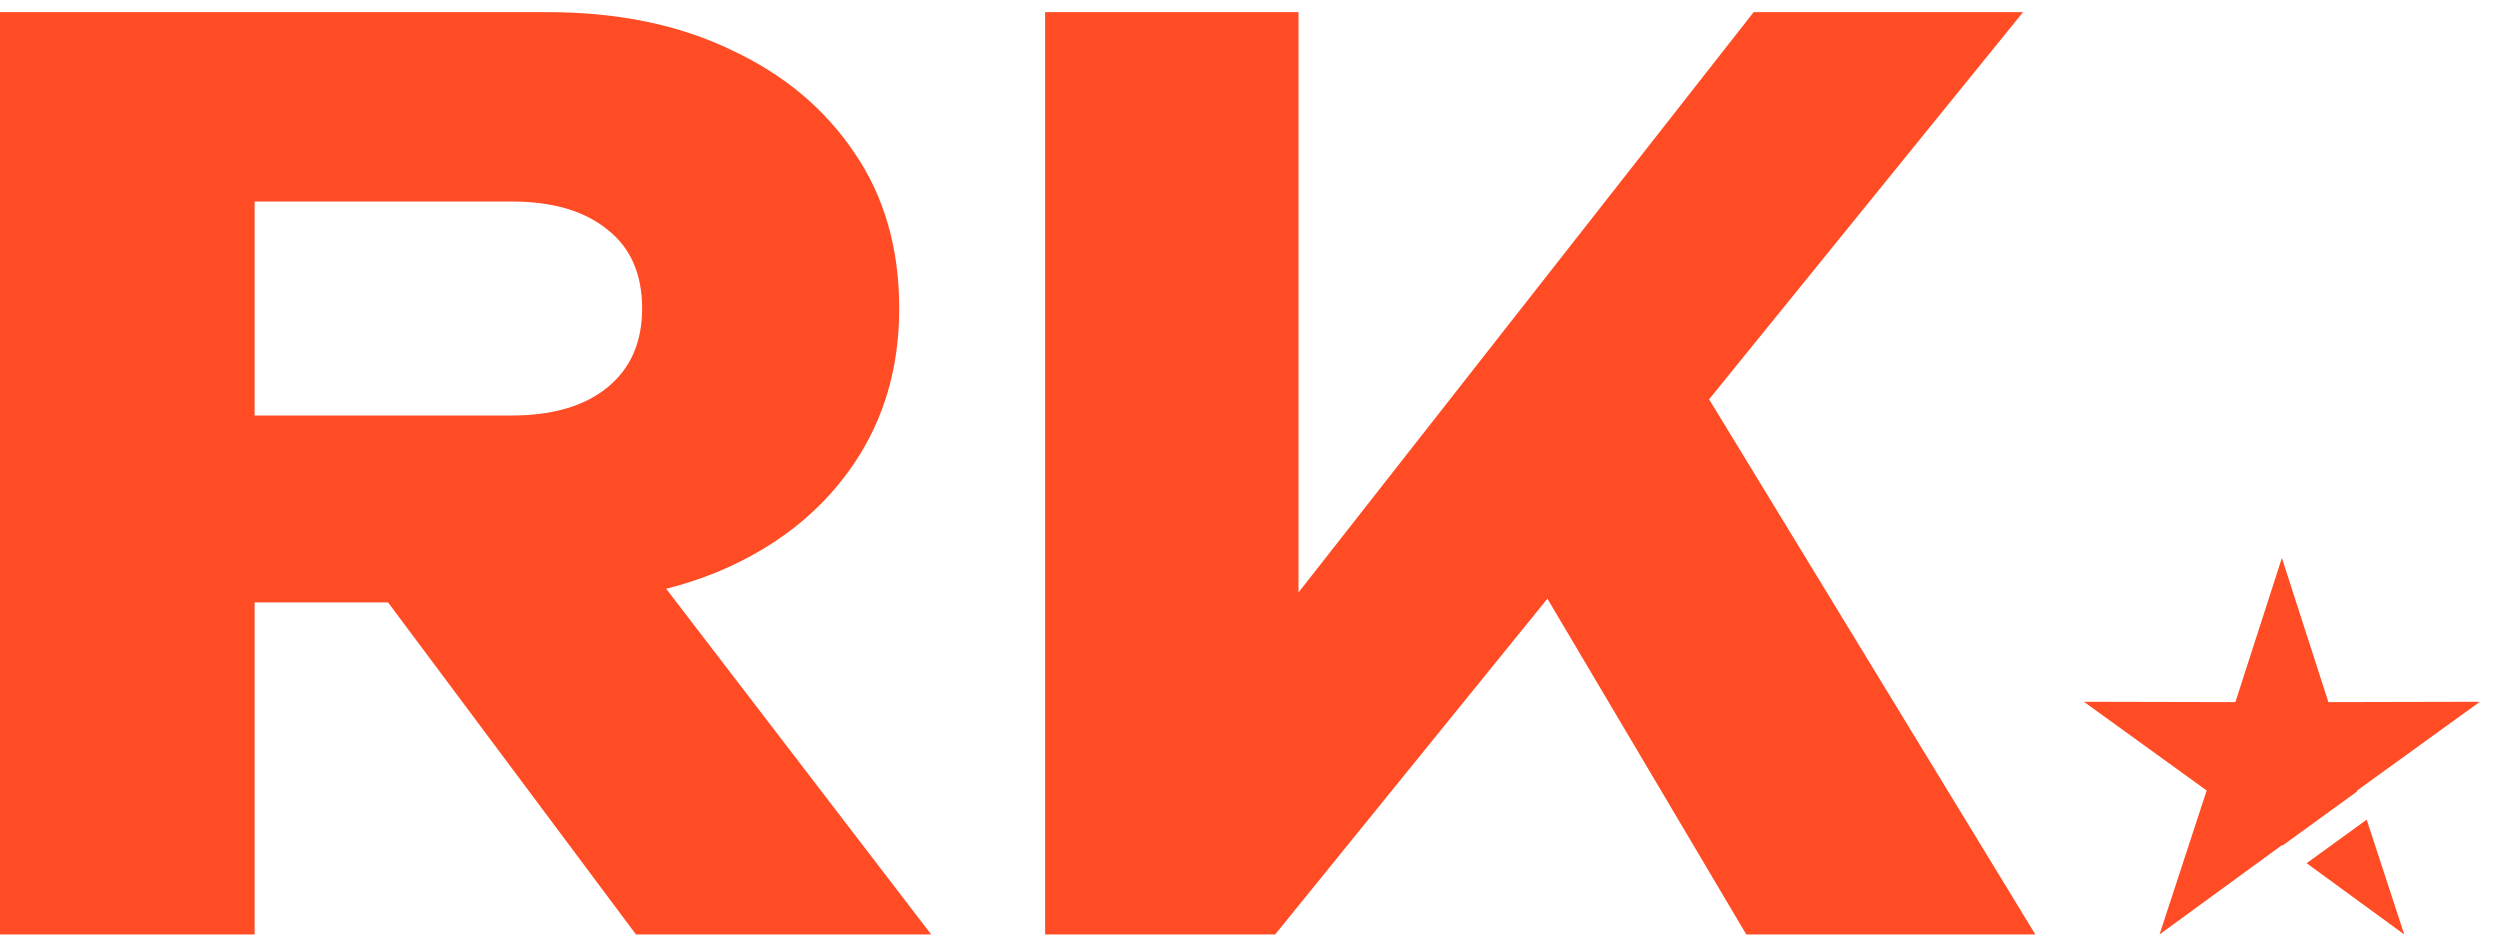
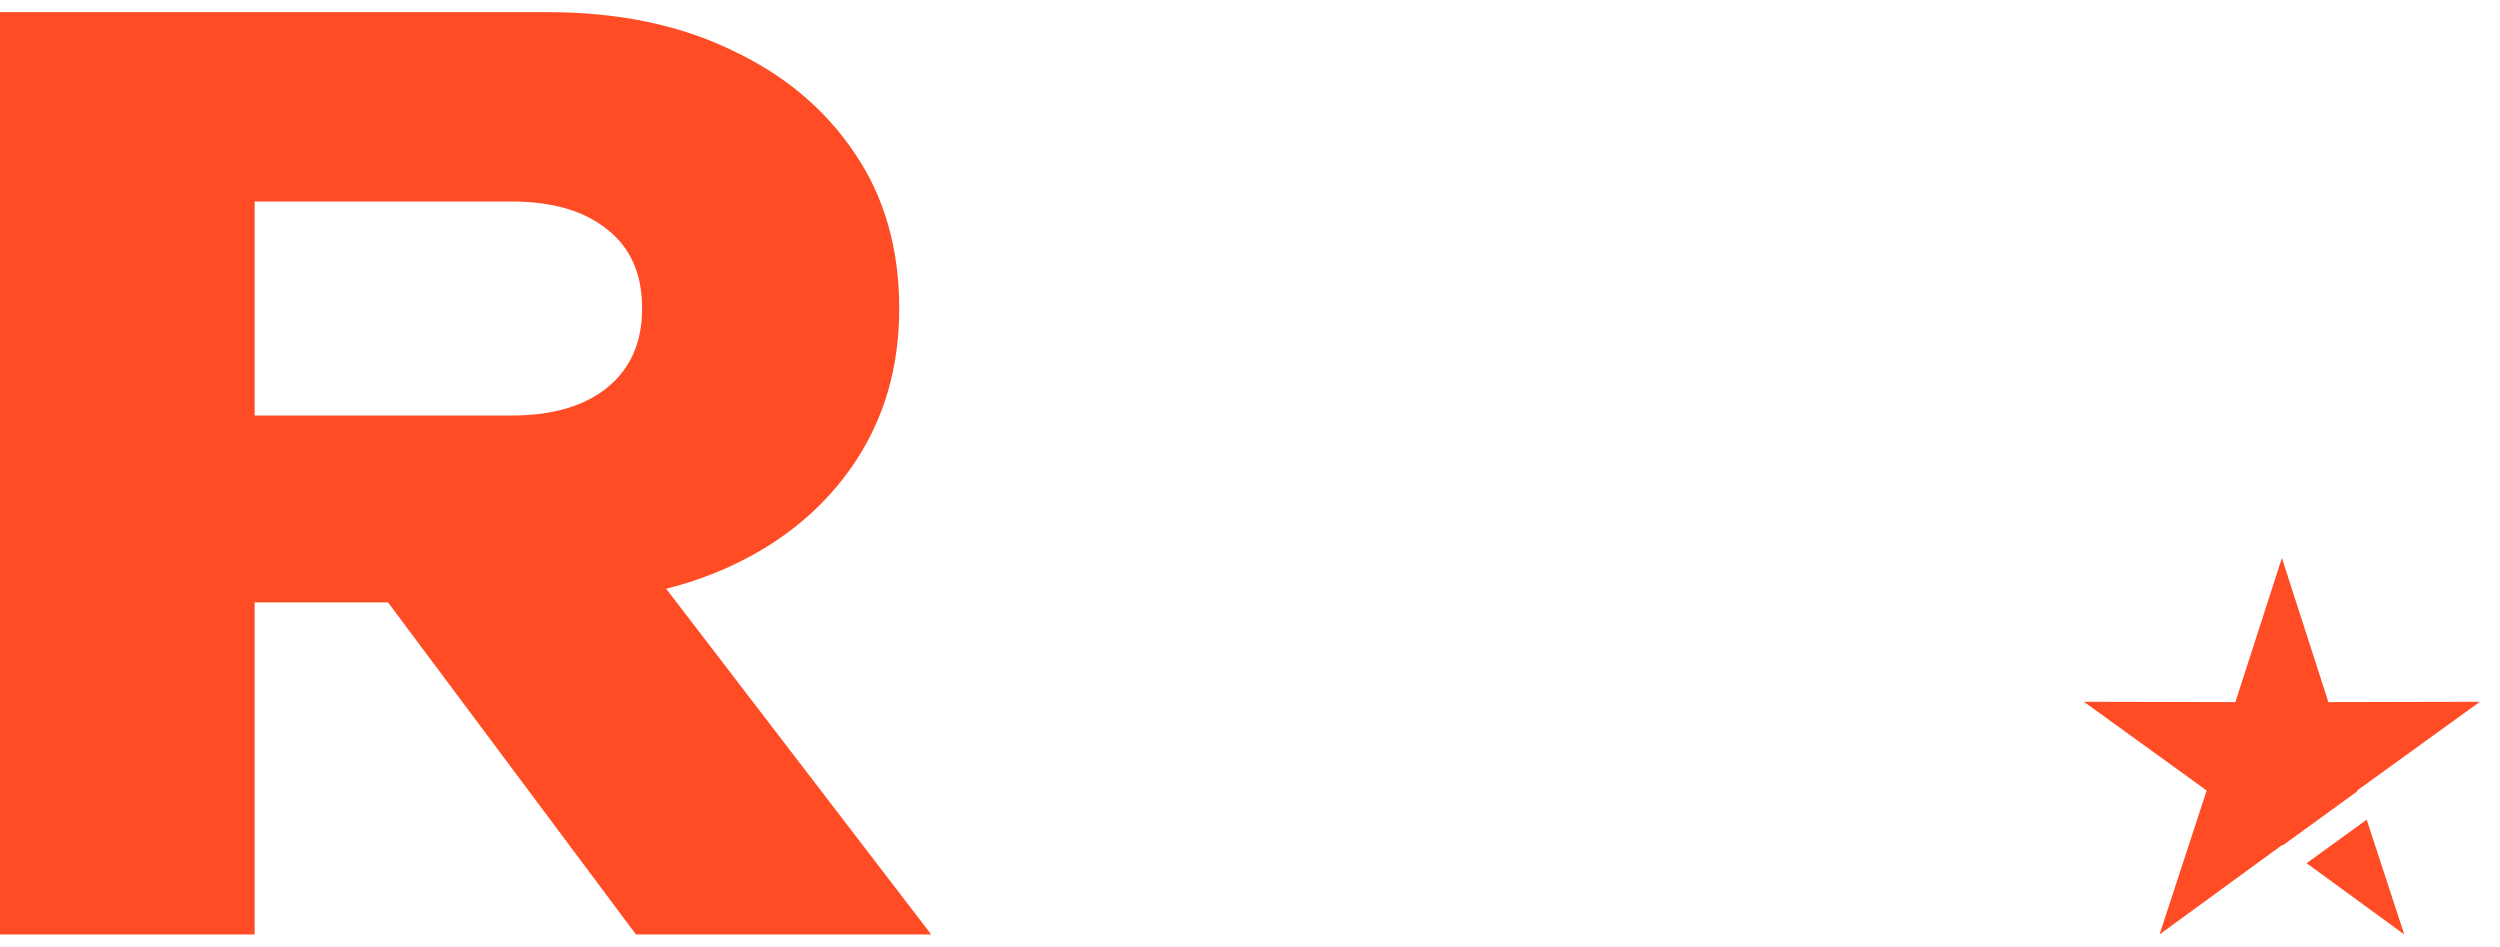
<svg xmlns="http://www.w3.org/2000/svg" width="103" height="39" viewBox="0 0 103 39" fill="none">
  <path d="M7.247 17.119H21.083C22.773 17.119 24.09 16.73 25.036 15.953C25.982 15.176 26.455 14.096 26.455 12.711C26.455 11.292 25.982 10.211 25.036 9.468C24.09 8.691 22.773 8.303 21.083 8.303H5.778L10.491 3.287V38.5H0V0.5H22.553C25.459 0.5 27.993 1.024 30.155 2.071C32.318 3.084 34.007 4.503 35.223 6.327C36.44 8.117 37.048 10.245 37.048 12.711C37.048 15.109 36.44 17.22 35.223 19.044C34.007 20.868 32.318 22.287 30.155 23.3C27.993 24.313 25.459 24.82 22.553 24.82H7.247V17.119ZM12.924 20.716H24.732L38.365 38.5H26.202L12.924 20.716Z" fill="#FF4C25" />
-   <path d="M43.059 38.5V0.5H53.499V30.14L50.712 27.961L72.251 0.5H83.35L52.536 38.5H43.059ZM61.203 20.361L68.906 13.977L83.857 38.5H71.947L61.203 20.361Z" fill="#FF4C25" />
  <path fill-rule="evenodd" clip-rule="evenodd" d="M95.93 28.927L94.014 22.988L92.098 28.927L85.857 28.913L90.915 32.569L88.973 38.499L94.014 34.821L94.038 34.838L97.124 32.6L97.114 32.569L102.171 28.913L95.93 28.927ZM97.507 33.77L95.033 35.564L99.055 38.499L97.507 33.77Z" fill="#FF4C25" />
</svg>